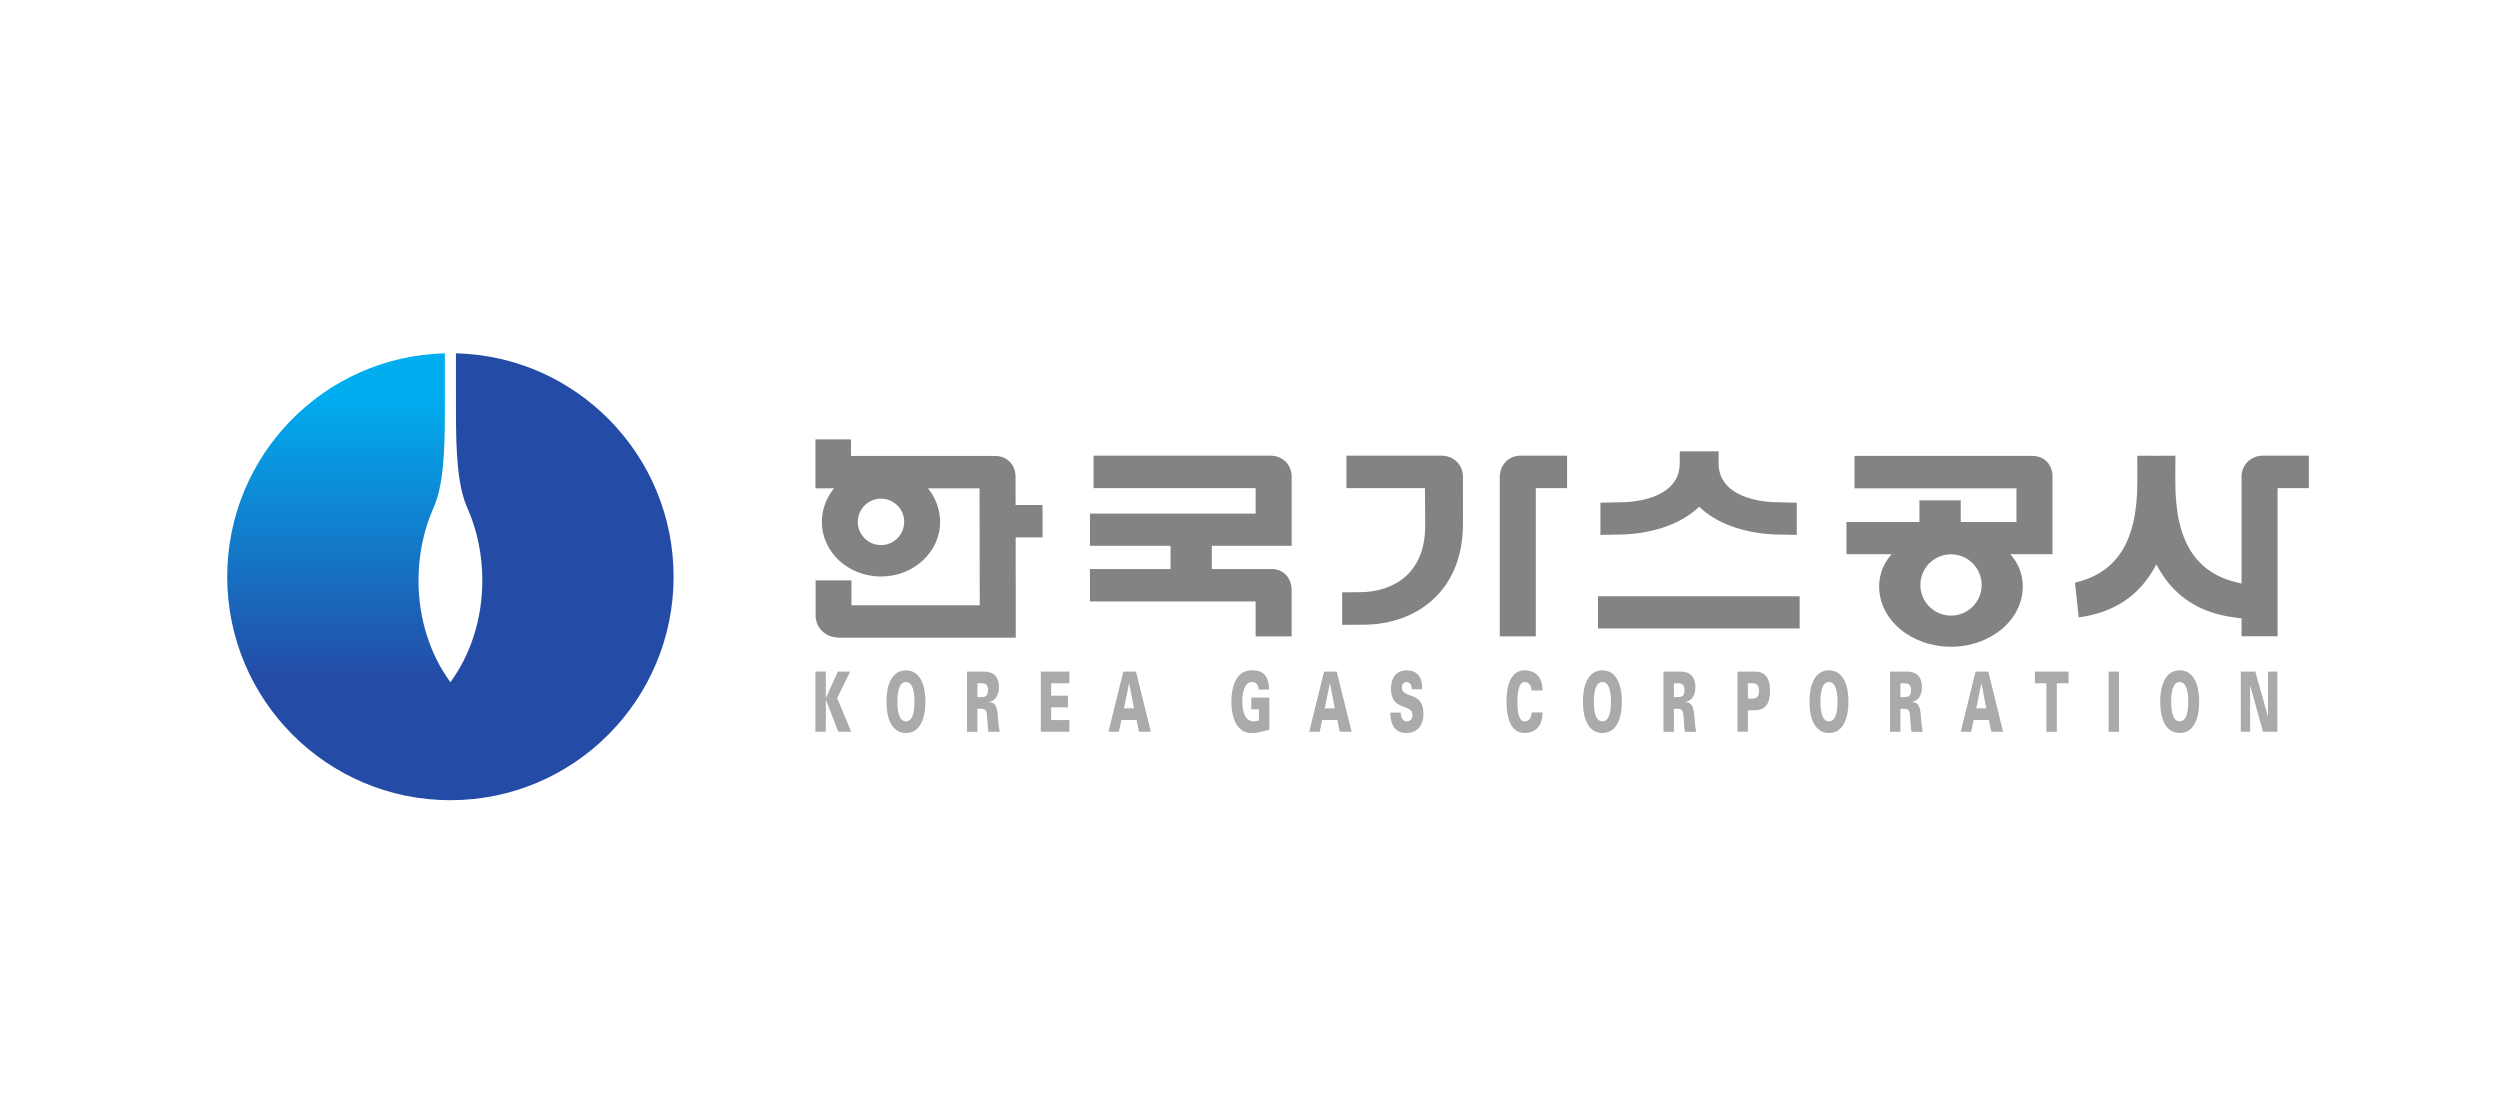
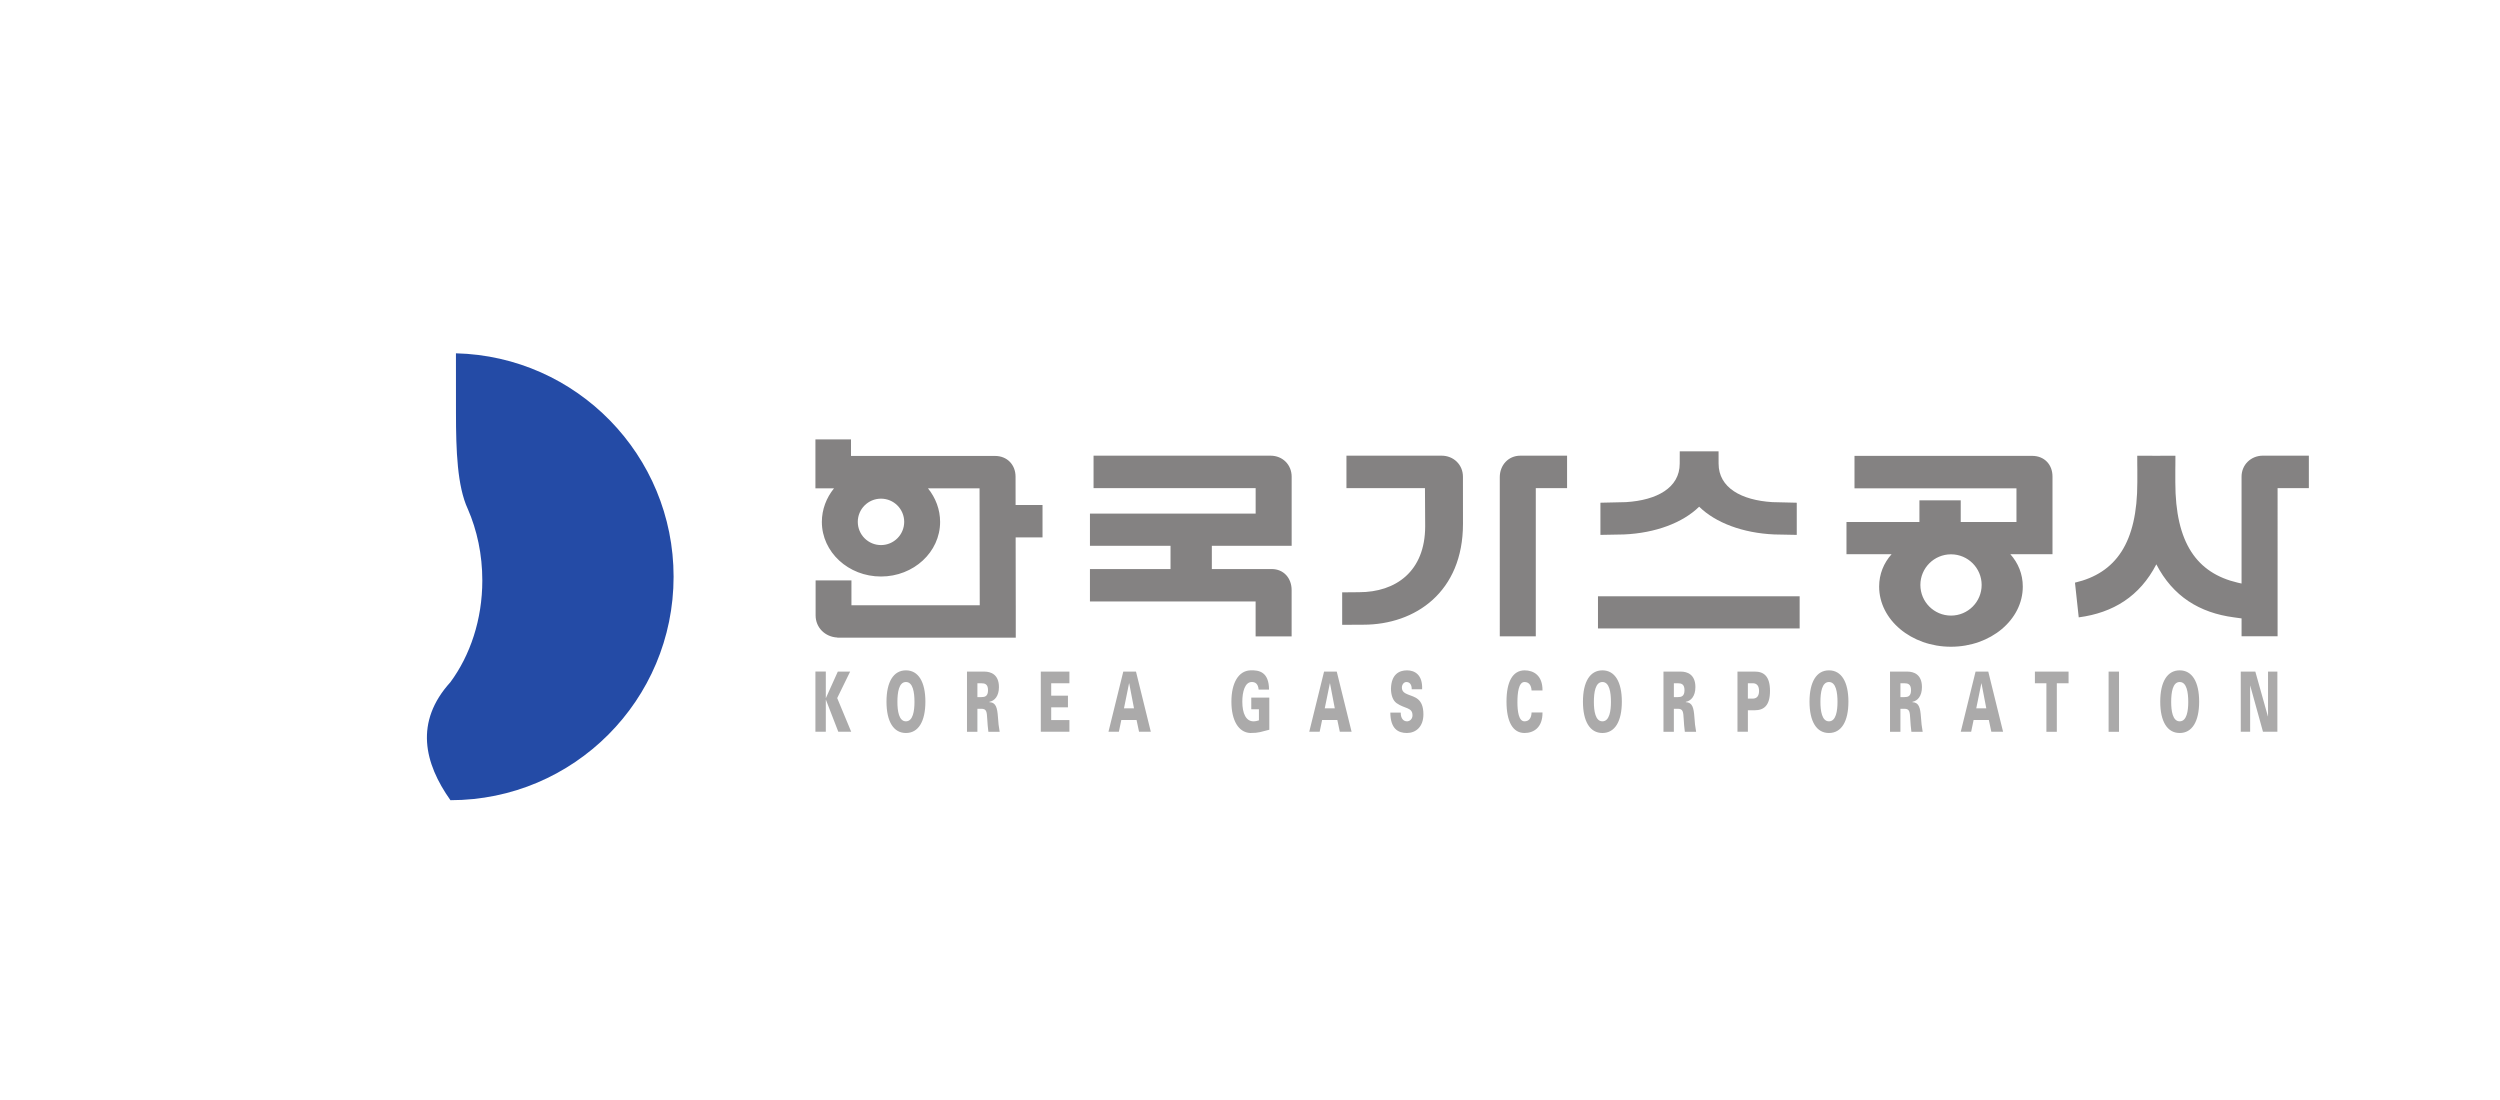
<svg xmlns="http://www.w3.org/2000/svg" version="1.1" id="Layer_1" x="0px" y="0px" width="250px" height="110px" viewBox="0 0 250 110" enable-background="new 0 0 250 110" xml:space="preserve">
-   <rect y="0" fill="#FFFFFF" width="250" height="110" />
  <linearGradient id="SVGID_1_" gradientUnits="userSpaceOnUse" x1="-50.179" y1="109.041" x2="-49.956" y2="109.041" gradientTransform="matrix(0 -191.644 -191.644 0 20931.043 -9538.652)">
    <stop offset="0" style="stop-color:#244BA6" />
    <stop offset="0.23" style="stop-color:#244BA6" />
    <stop offset="0.894" style="stop-color:#00ADEF" />
    <stop offset="1" style="stop-color:#00ADEF" />
  </linearGradient>
-   <path fill="url(#SVGID_1_)" d="M22.722,57.671c0,12.343,9.994,22.349,22.321,22.349L45.04,68.217  c-1.979-2.686-3.19-6.257-3.19-10.174c0-2.589,0.526-5.025,1.455-7.155h0.001c1.044-2.259,1.18-5.8,1.18-9.567l0-5.989  C32.416,35.626,22.722,45.516,22.722,57.671" />
  <path fill="#244BA6" d="M45.594,35.331c12.071,0.295,21.765,10.185,21.765,22.34c0,12.343-9.99,22.349-22.316,22.349  c-2.613-3.691-3.616-7.819-0.002-11.803c1.979-2.686,3.191-6.257,3.191-10.173c0-2.59-0.526-5.026-1.455-7.156h-0.001  c-1.044-2.259-1.178-5.8-1.178-9.567L45.594,35.331z" />
  <path fill="#ABAAAA" d="M83.782,67.158h1.233l-1.295,2.65l1.399,3.366h-1.29l-1.237-3.198h-0.011v3.198h-1.04v-6.017h1.04v2.643  h0.011L83.782,67.158z M90.594,68.201c-0.708,0-0.853,1.049-0.853,1.99c0,0.892,0.145,1.942,0.853,1.942  c0.708,0,0.853-1.051,0.853-1.942C91.447,69.25,91.302,68.201,90.594,68.201 M88.649,70.165c0-1.981,0.702-3.13,1.945-3.13  s1.945,1.148,1.945,3.13c0,1.986-0.702,3.135-1.945,3.135S88.649,72.151,88.649,70.165 M98.146,69.71  c0.333,0,0.656-0.075,0.656-0.692c0-0.613-0.324-0.691-0.656-0.691H97.74v1.384H98.146z M97.74,73.177h-1.041V67.16h1.738  c0.635,0,1.457,0.275,1.457,1.55c0,0.899-0.432,1.374-0.958,1.474v0.033c0.667,0.025,0.792,0.566,0.859,1.501  c0.025,0.5,0.084,0.976,0.172,1.459h-1.129c-0.057-0.418-0.089-0.852-0.114-1.275c-0.042-0.727-0.063-1.025-0.594-1.025h-0.39  V73.177z M104.08,73.175v-6.017h2.861v1.168h-1.821v1.241h1.675v1.168h-1.675v1.273h1.821v1.168L104.08,73.175z M113.4,70.834  l-0.479-2.501h-0.016l-0.508,2.501H113.4z M110.847,73.175l1.482-6.017h1.27l1.482,6.017h-1.176L113.656,72h-1.524l-0.245,1.175  H110.847z M125.892,70.927h-0.765v-1.168h1.803v3.215c-0.842,0.201-1.001,0.326-1.908,0.326c-1.169-0.058-1.882-1.249-1.882-3.135  c0-1.881,0.712-3.072,1.883-3.13c0.91-0.041,1.868,0.174,1.88,1.925h-1.039c-0.052-0.583-0.337-0.759-0.681-0.759  c-0.701,0-0.952,0.992-0.952,1.964c0,1.186,0.369,1.969,1.119,1.969c0.192,0,0.384-0.05,0.542-0.099V70.927z M133.479,70.834  l-0.479-2.501h-0.014l-0.511,2.501H133.479z M130.925,73.175l1.482-6.017h1.268l1.484,6.017h-1.178L133.733,72h-1.522l-0.245,1.175  H130.925z M141.171,68.927c0.005-0.232-0.042-0.408-0.135-0.534c-0.09-0.126-0.225-0.191-0.401-0.191  c-0.238,0-0.447,0.251-0.447,0.55c0,0.442,0.334,0.583,0.608,0.699c0.63,0.26,1.545,0.358,1.545,1.985  c0,1.266-0.781,1.864-1.65,1.864c-0.872,0-1.643-0.409-1.658-2.041h1.041c-0.007,0.567,0.255,0.875,0.629,0.875  c0.24,0,0.547-0.199,0.547-0.6c0-0.816-0.771-0.641-1.588-1.217c-0.378-0.267-0.565-0.816-0.565-1.465  c0.042-1.426,0.82-1.817,1.606-1.817c0.775,0,1.57,0.442,1.509,1.892H141.171z M153.157,69.05c-0.027-0.541-0.28-0.849-0.706-0.849  c-0.599,0-0.709,1.124-0.709,2.025c0,0.874,0.12,1.907,0.709,1.907c0.435,0,0.687-0.308,0.706-0.884h1.093  c0.016,1.515-0.891,2.05-1.799,2.05c-1.172,0-1.801-1.126-1.801-3.141c0-2.018,0.629-3.106,1.801-3.124  c0.908,0,1.814,0.502,1.799,2.015H153.157z M160.242,68.201c-0.709,0-0.854,1.049-0.854,1.99c0,0.892,0.145,1.942,0.854,1.942  c0.705,0,0.852-1.051,0.852-1.942C161.094,69.25,160.947,68.201,160.242,68.201 M158.295,70.165c0-1.981,0.703-3.13,1.947-3.13  c1.243,0,1.942,1.148,1.942,3.13c0,1.986-0.699,3.135-1.942,3.135C158.998,73.3,158.295,72.151,158.295,70.165 M167.793,69.71  c0.333,0,0.656-0.075,0.656-0.692c0-0.613-0.323-0.691-0.656-0.691h-0.406v1.384H167.793z M167.387,73.177h-1.04V67.16h1.736  c0.636,0,1.457,0.275,1.457,1.55c0,0.899-0.432,1.374-0.957,1.474v0.033c0.666,0.025,0.79,0.566,0.857,1.501  c0.026,0.5,0.083,0.976,0.172,1.459h-1.128c-0.059-0.418-0.089-0.852-0.114-1.275c-0.042-0.727-0.064-1.025-0.594-1.025h-0.39  V73.177z M175.324,69.859c0.41-0.023,0.581-0.325,0.581-0.767c0-0.44-0.171-0.742-0.581-0.767h-0.537v1.533H175.324z   M173.747,73.175v-6.017h1.729c0.921,0,1.524,0.478,1.524,1.935s-0.604,1.933-1.524,1.933h-0.688v2.149H173.747z M182.896,68.201  c-0.706,0-0.854,1.049-0.854,1.99c0,0.892,0.147,1.942,0.854,1.942c0.708,0,0.854-1.051,0.854-1.942  C183.75,69.25,183.604,68.201,182.896,68.201 M180.951,70.165c0-1.981,0.703-3.13,1.944-3.13c1.243,0,1.946,1.148,1.946,3.13  c0,1.986-0.703,3.135-1.946,3.135C181.654,73.3,180.951,72.151,180.951,70.165 M190.448,69.71c0.332,0,0.655-0.075,0.655-0.692  c0-0.613-0.323-0.691-0.655-0.691h-0.405v1.384H190.448z M190.043,73.177h-1.042V67.16h1.738c0.635,0,1.455,0.275,1.455,1.55  c0,0.899-0.431,1.374-0.955,1.474v0.033c0.665,0.025,0.789,0.566,0.856,1.501c0.027,0.5,0.085,0.976,0.173,1.459h-1.129  c-0.058-0.418-0.089-0.852-0.115-1.275c-0.041-0.727-0.061-1.025-0.591-1.025h-0.391V73.177z M198.629,70.834l-0.479-2.501h-0.014  l-0.51,2.501H198.629z M196.076,73.175l1.481-6.017h1.27l1.481,6.017h-1.175L198.884,72h-1.524l-0.244,1.175H196.076z   M204.64,68.326h-1.149V67.16h3.366v1.166h-1.175v4.851h-1.042V68.326z M210.86,67.16h1.041v6.017h-1.041V67.16z M217.971,68.201  c-0.708,0-0.853,1.049-0.853,1.99c0,0.892,0.145,1.942,0.853,1.942c0.707,0,0.854-1.051,0.854-1.942  C218.824,69.25,218.678,68.201,217.971,68.201 M216.024,70.165c0-1.981,0.703-3.13,1.946-3.13s1.945,1.148,1.945,3.13  c0,1.986-0.702,3.135-1.945,3.135S216.024,72.151,216.024,70.165 M224.075,67.158h1.457l1.258,4.482l0.012-0.018v-4.465h0.936v6.017  h-1.44l-1.274-4.606h-0.01v4.606h-0.938V67.158z" />
  <path fill="#848282" d="M226.294,45.566c-1.2,0-2.139,0.905-2.139,2.105v10.682l-0.386-0.087c-4.086-0.956-6.237-3.969-6.237-10.039  v-1.292c0.001-0.145,0.006-0.288,0.006-0.436l0.004-0.917h-0.01v-0.009l-1.899,0.005l-1.9-0.005v0.009h-0.008l0.002,0.917  c0,0.152,0.004,0.299,0.006,0.45v1.277c0,6.07-2.151,9.083-6.235,10.039l0.375,3.471c3.438-0.453,6.106-2.099,7.761-5.304  c1.655,3.205,4.322,4.851,7.761,5.304l0.762,0.105v1.788h3.602V48.81h3.127v-3.244H226.294z M109.355,45.567v3.243h16.21v2.552  h-16.57v3.216h8.057v2.326h-8.058v3.241h16.567v3.494h3.601v-4.63c0-1.199-0.795-2.105-1.995-2.105h-5.984v-2.326h7.982v-6.907  c0-1.2-0.907-2.103-2.107-2.103L109.355,45.567z M81.542,43.941v4.895h1.856c-0.759,0.941-1.212,2.109-1.212,3.353  c0,3.017,2.647,5.462,5.913,5.462c3.266,0,5.912-2.445,5.912-5.462c0-1.244-0.452-2.411-1.211-3.353h5.155l0.019,11.691H85.144  v-2.49h-3.583v3.505c0,1.227,0.961,2.153,2.171,2.209v0.018h17.844v-3.241h-0.001l-0.011-6.785h2.688v-3.243h-2.693l-0.004-2.829  c0-1.2-0.846-2.077-2.045-2.077H85.1v-1.652H81.542z M88.1,49.866c1.281,0,2.32,1.039,2.32,2.32c0,1.282-1.039,2.322-2.32,2.322  c-1.283,0-2.321-1.04-2.321-2.322C85.778,50.905,86.817,49.866,88.1,49.866z M134.645,45.567v3.243h7.851l0.021,3.814  c0,4.531-2.955,6.596-6.604,6.596l-1.696,0.015v3.246l2.107-0.01c5.224,0,9.974-3.285,9.974-10.084l-0.004-4.716  c0-1.2-0.937-2.104-2.136-2.104H134.645z M152.033,45.568c-1.201,0-2.055,0.951-2.055,2.15V63.63h3.601V48.81h3.128v-3.242H152.033z   M185.45,45.588v3.242h16.196v3.372h-5.573v-2.172h-4.131v2.172h-7.294v3.216h4.513c-0.787,0.885-1.247,1.984-1.247,3.241  c0,3.322,3.216,6.015,7.181,6.015c3.967,0,7.184-2.692,7.184-6.015c0-1.257-0.46-2.356-1.247-3.241h4.217v-7.772  c0-1.2-0.827-2.059-2.026-2.059H185.45z M195.102,55.432c1.692,0,3.063,1.373,3.063,3.064c0,1.692-1.371,3.063-3.063,3.063  c-1.693,0-3.064-1.371-3.064-3.063C192.037,56.805,193.408,55.432,195.102,55.432z" />
  <path fill="#848282" d="M179.965,59.629h-20.167v3.216h20.167V59.629z" />
  <path fill="#848282" d="M167.975,45.133l-0.004,1.229c0,2.42-2.286,3.66-5.371,3.851l-2.558,0.059v3.217l2.35-0.044  c3.163-0.137,5.886-1.17,7.523-2.776c1.638,1.606,4.36,2.64,7.523,2.776l2.238,0.044v-3.217l-2.445-0.059  c-3.085-0.191-5.372-1.431-5.372-3.851l-0.003-1.229h-3.602H167.975z" />
</svg>